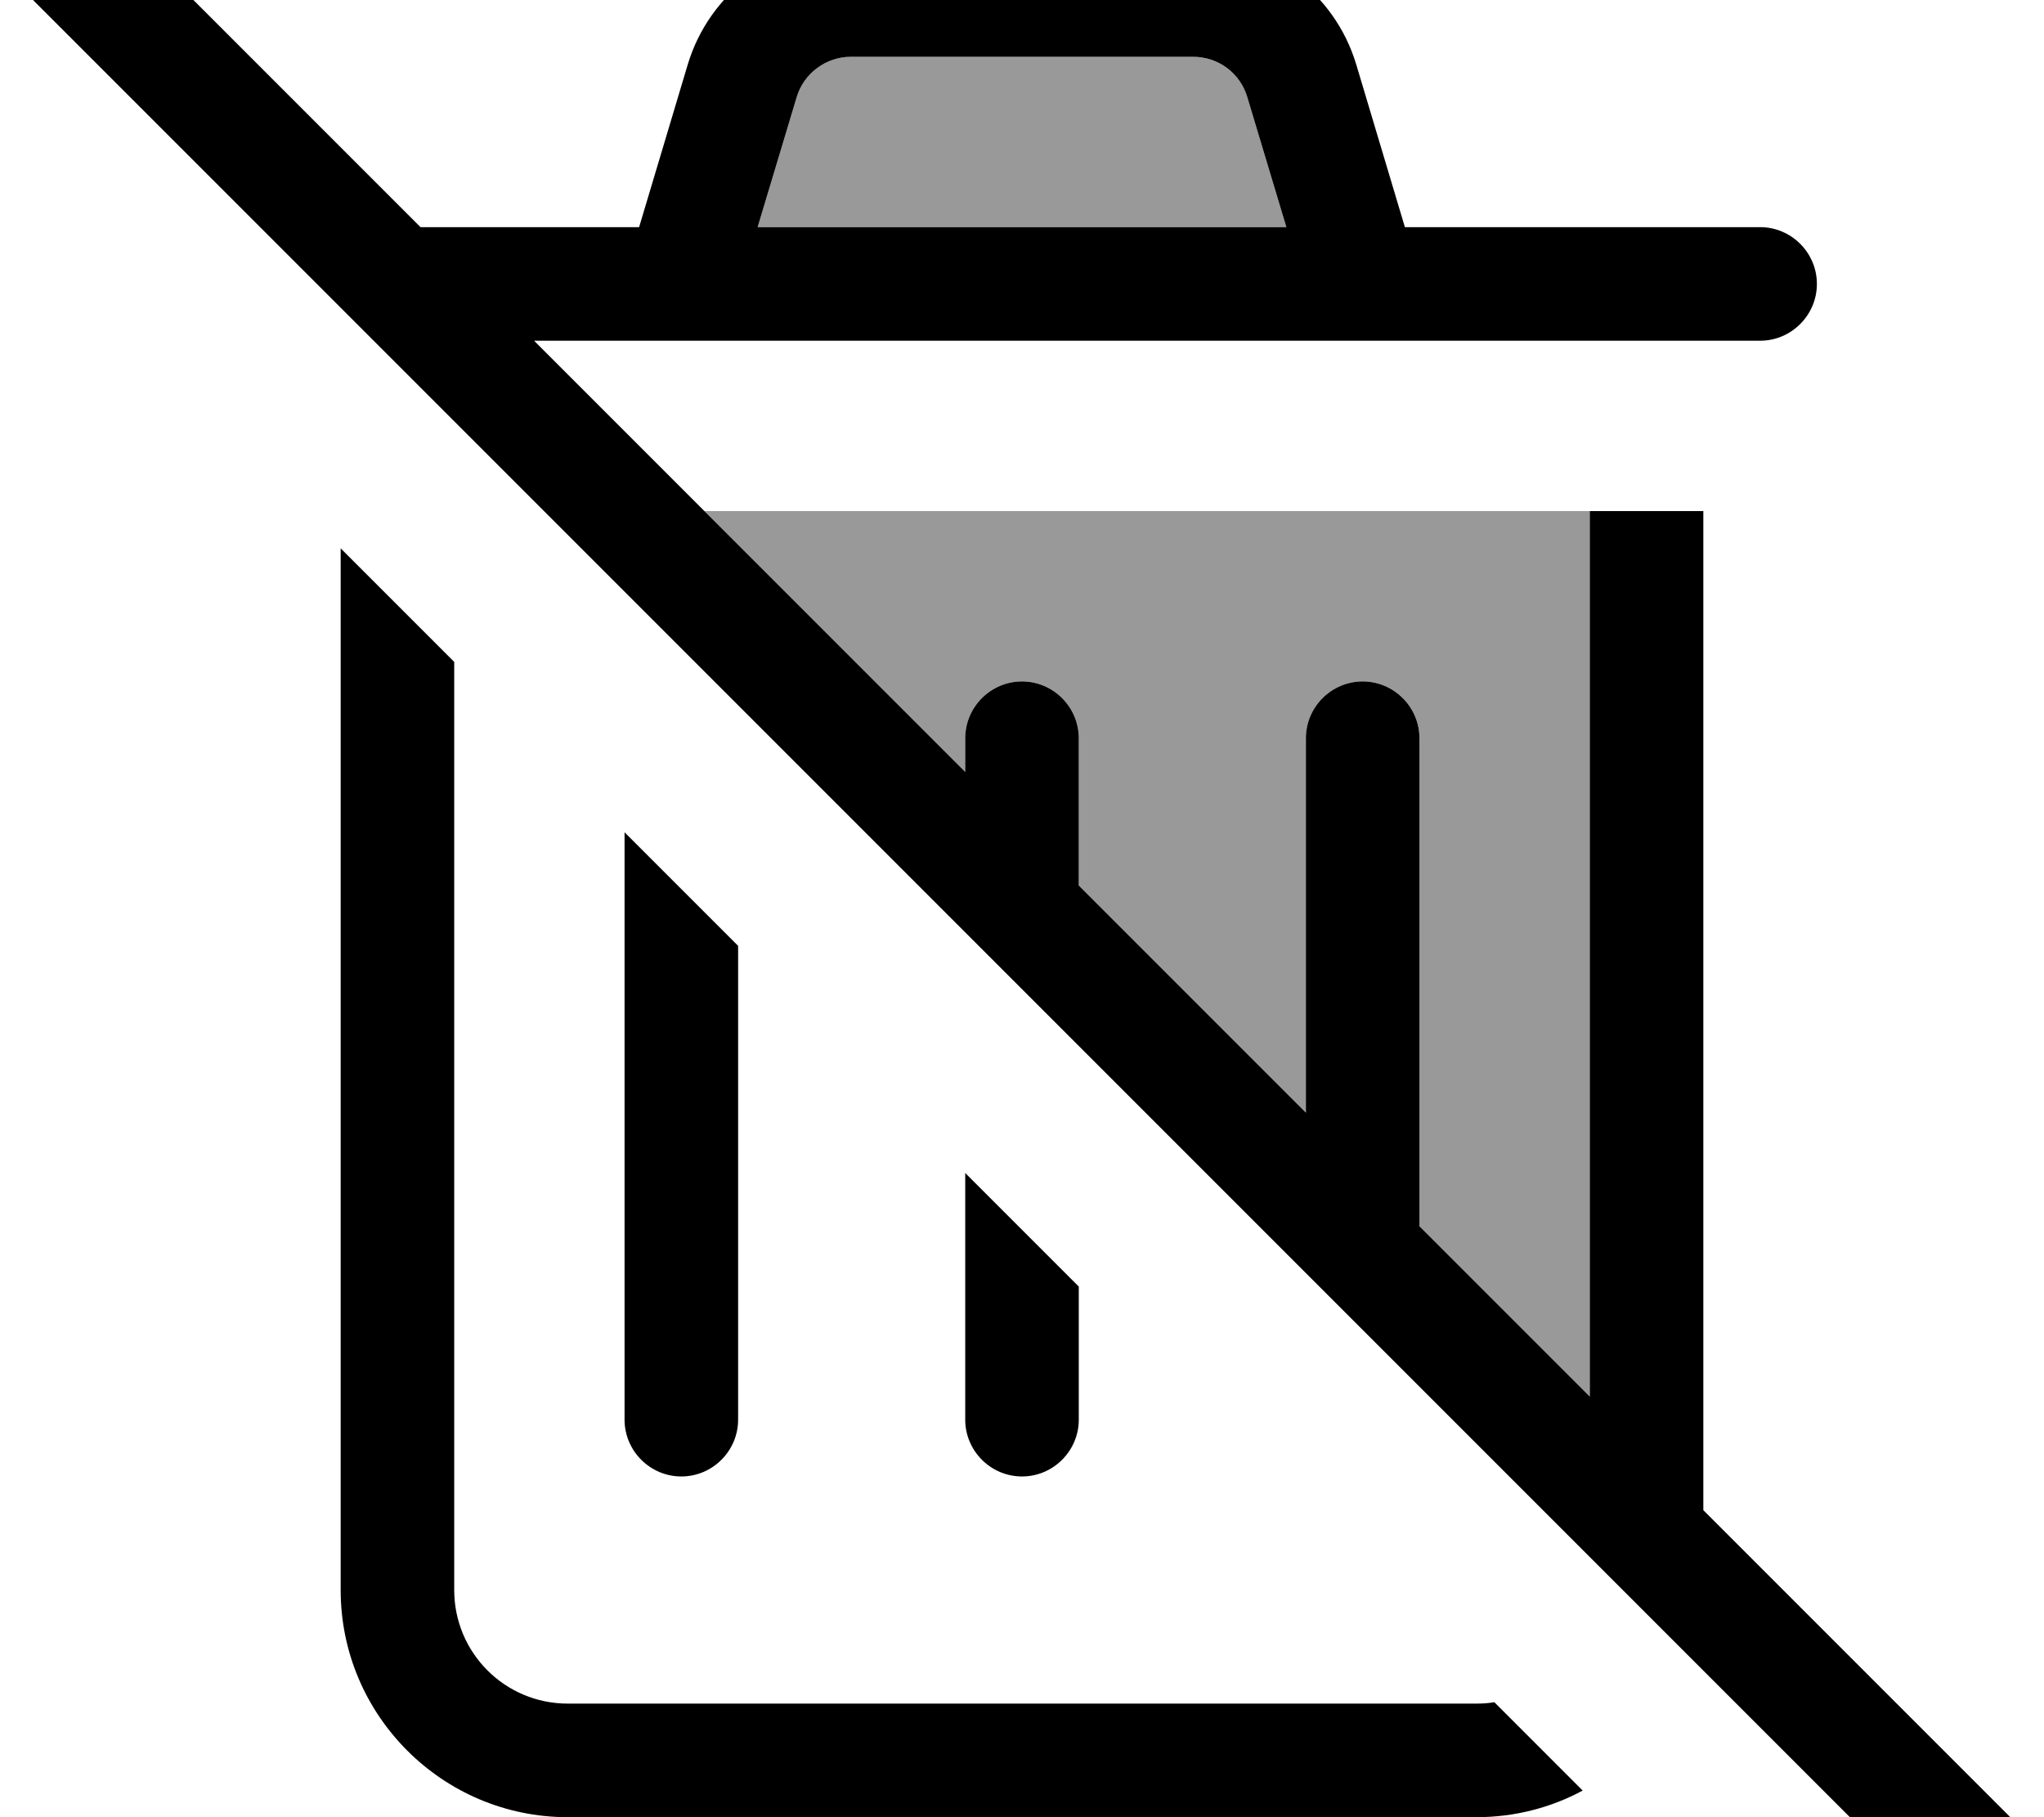
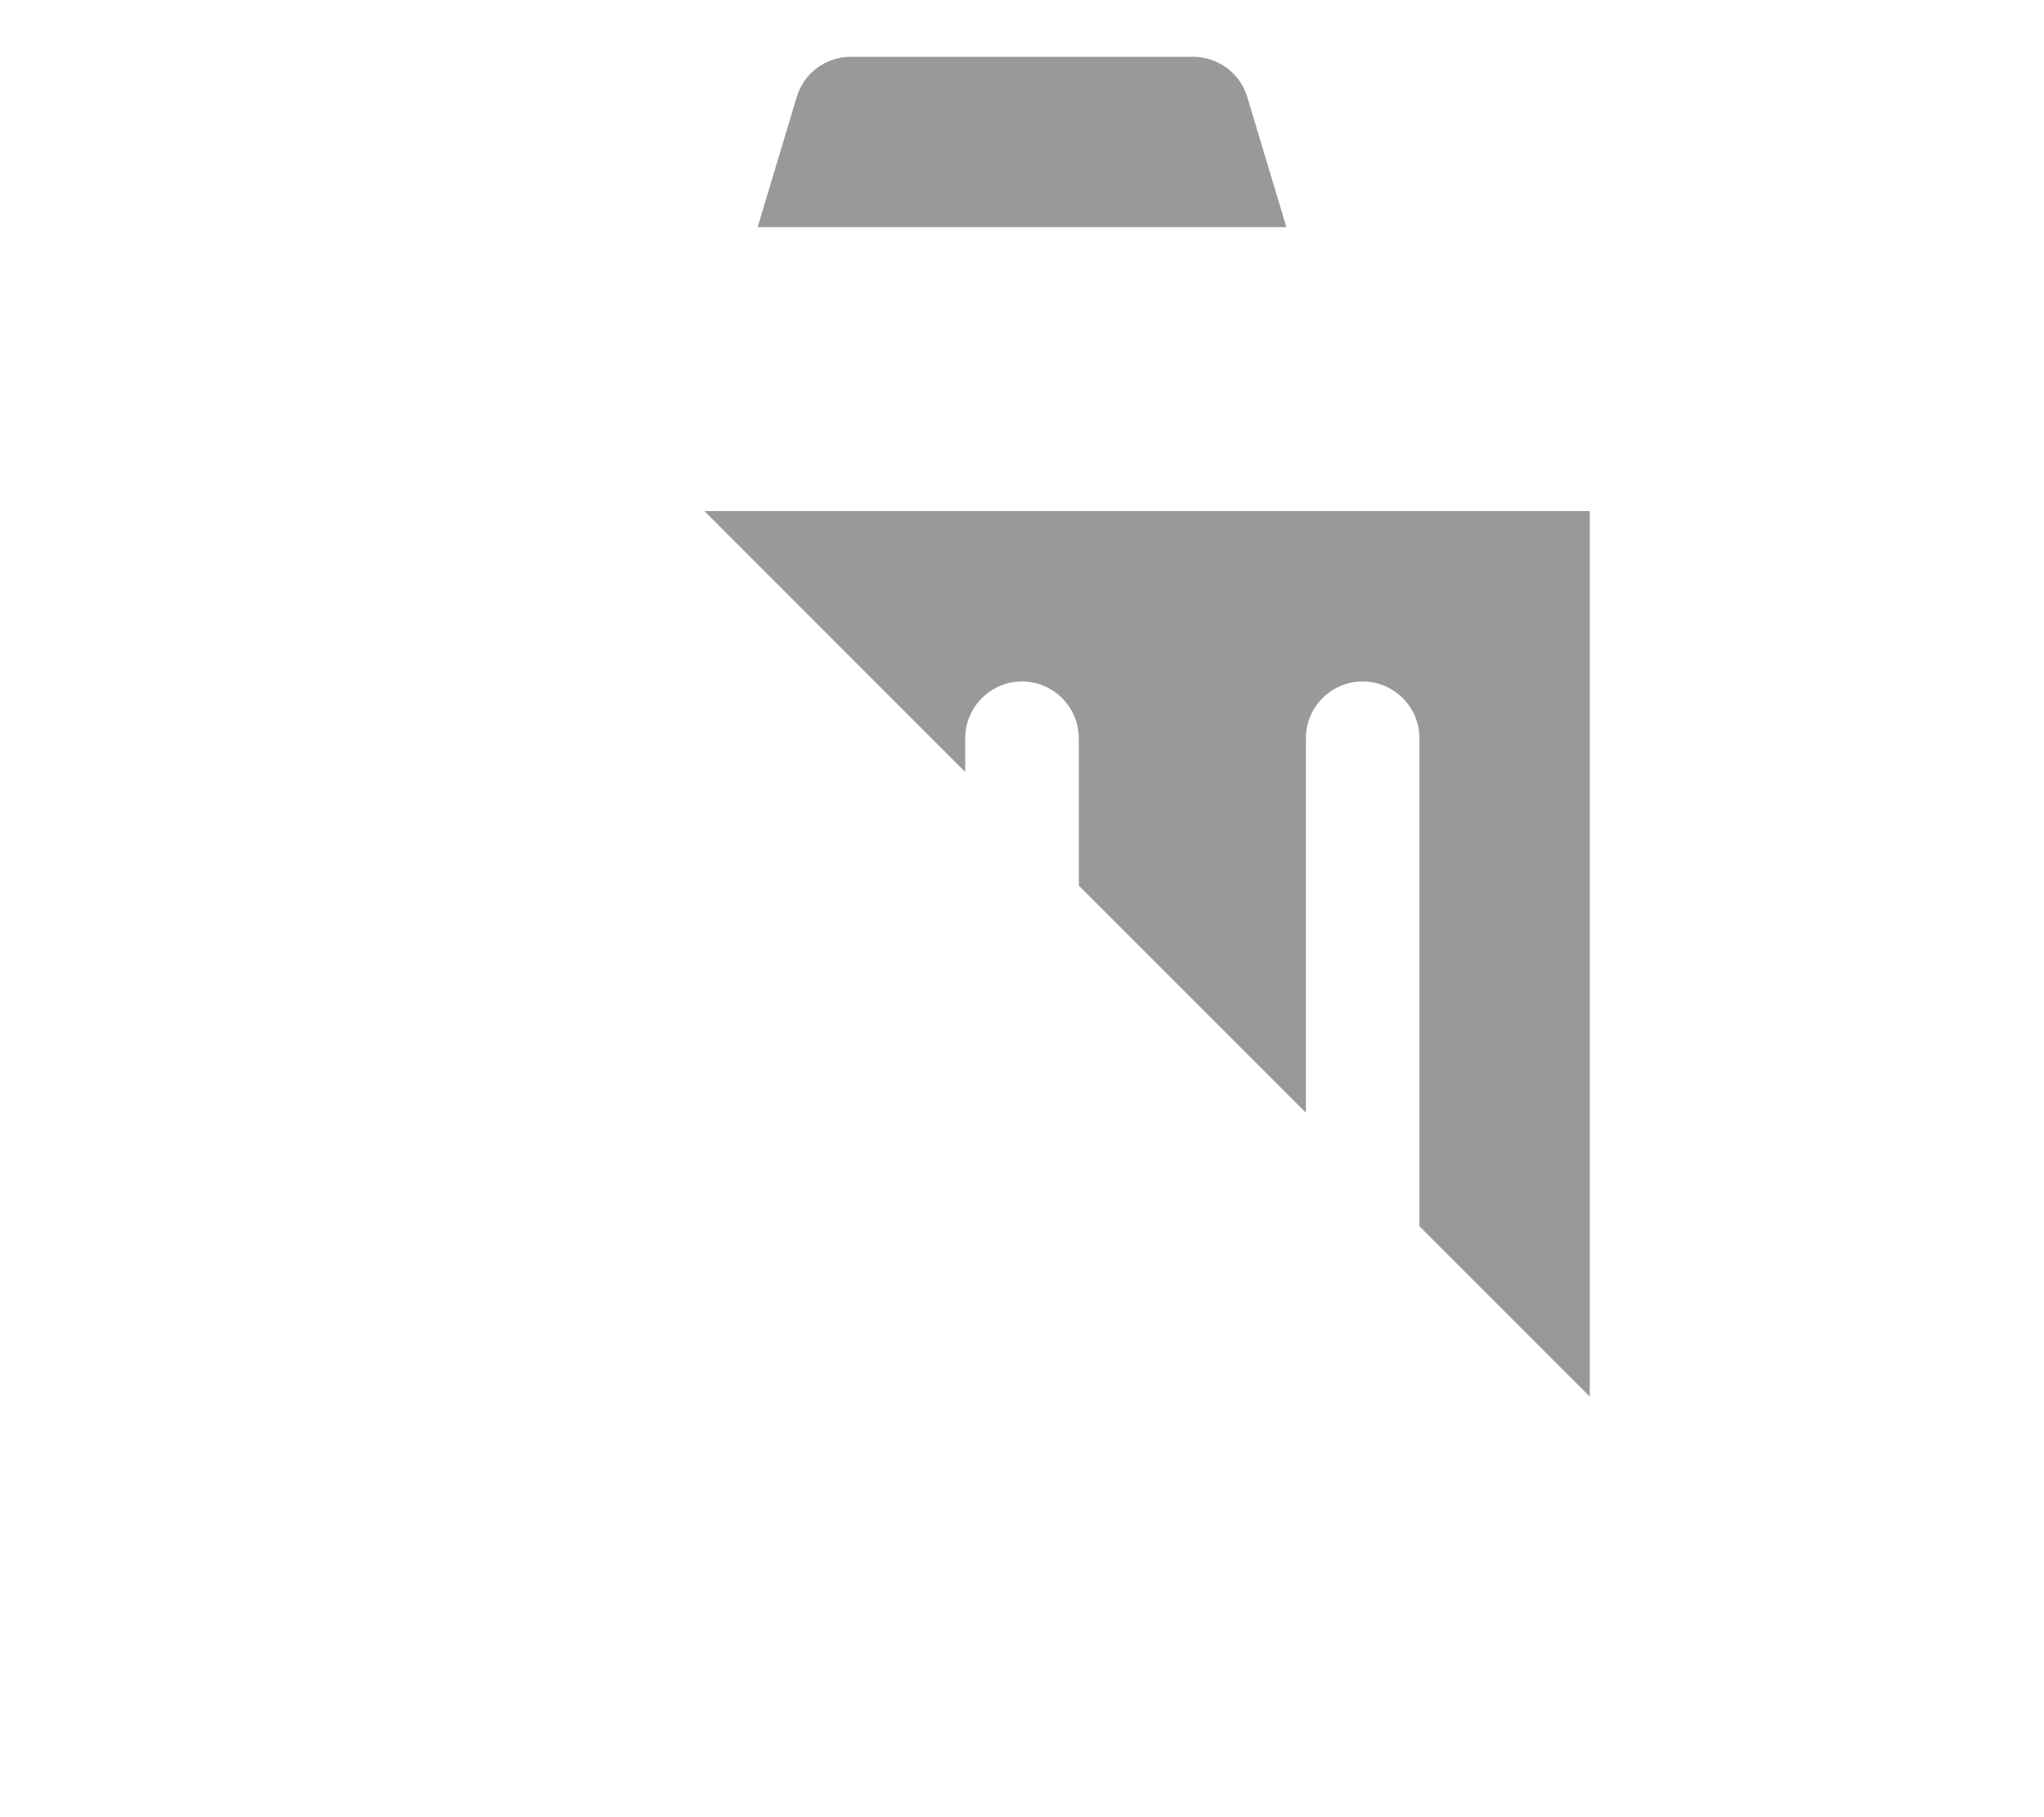
<svg xmlns="http://www.w3.org/2000/svg" viewBox="0 0 576 512">
  <path style="fill:currentColor;opacity:.4" d="M198.5 144l73.5 73.5 0-9.5c0-8.8 7.2-16 16-16s16 7.2 16 16l0 41.5 64 64 0-105.5c0-8.8 7.2-16 16-16s16 7.2 16 16l0 137.5 48 48 0-249.5-249.5 0zm15-80l149 0-11-36.6c-2-6.8-8.3-11.4-15.3-11.4l-96.4 0c-7.1 0-13.3 4.6-15.3 11.4L213.5 64z" />
-   <path style="fill:currentColor;opacity:1" d="M27.3-27.2c-6.2-6.2-16.4-6.2-22.6 0s-6.2 16.4 0 22.6l544 544c6.2 6.2 16.4 6.2 22.6 0s6.2-16.4 0-22.6l-91.3-91.3 0-281.5-32 0 0 249.5-48-48 0-137.5c0-8.8-7.2-16-16-16s-16 7.2-16 16l0 105.5-64-64 0-41.5c0-8.8-7.2-16-16-16s-16 7.2-16 16L272 217.5 150.5 96 496 96c8.8 0 16-7.2 16-16s-7.2-16-16-16l-100.1 0-13.7-45.8C376.1-2.1 357.4-16 336.2-16l-96.4 0c-21.2 0-39.9 13.9-46 34.2L180.1 64 118.5 64 27.3-27.2zM96 448c0 35.3 28.7 64 64 64l256 0c10.9 0 21.1-2.7 30-7.5l-24.9-24.9c-1.7 .3-3.4 .4-5.1 .4l-256 0c-17.7 0-32-14.3-32-32l0-261.5-32-32 0 293.5zm80-48c0 8.8 7.2 16 16 16s16-7.2 16-16l0-133.5-32-32 0 165.5zm96 0c0 8.8 7.2 16 16 16s16-7.2 16-16l0-37.5-32-32 0 69.5zM224.5 27.4c2-6.8 8.3-11.4 15.3-11.4l96.4 0c7.1 0 13.3 4.6 15.3 11.4l11 36.6-149 0 11-36.6z" />
</svg>